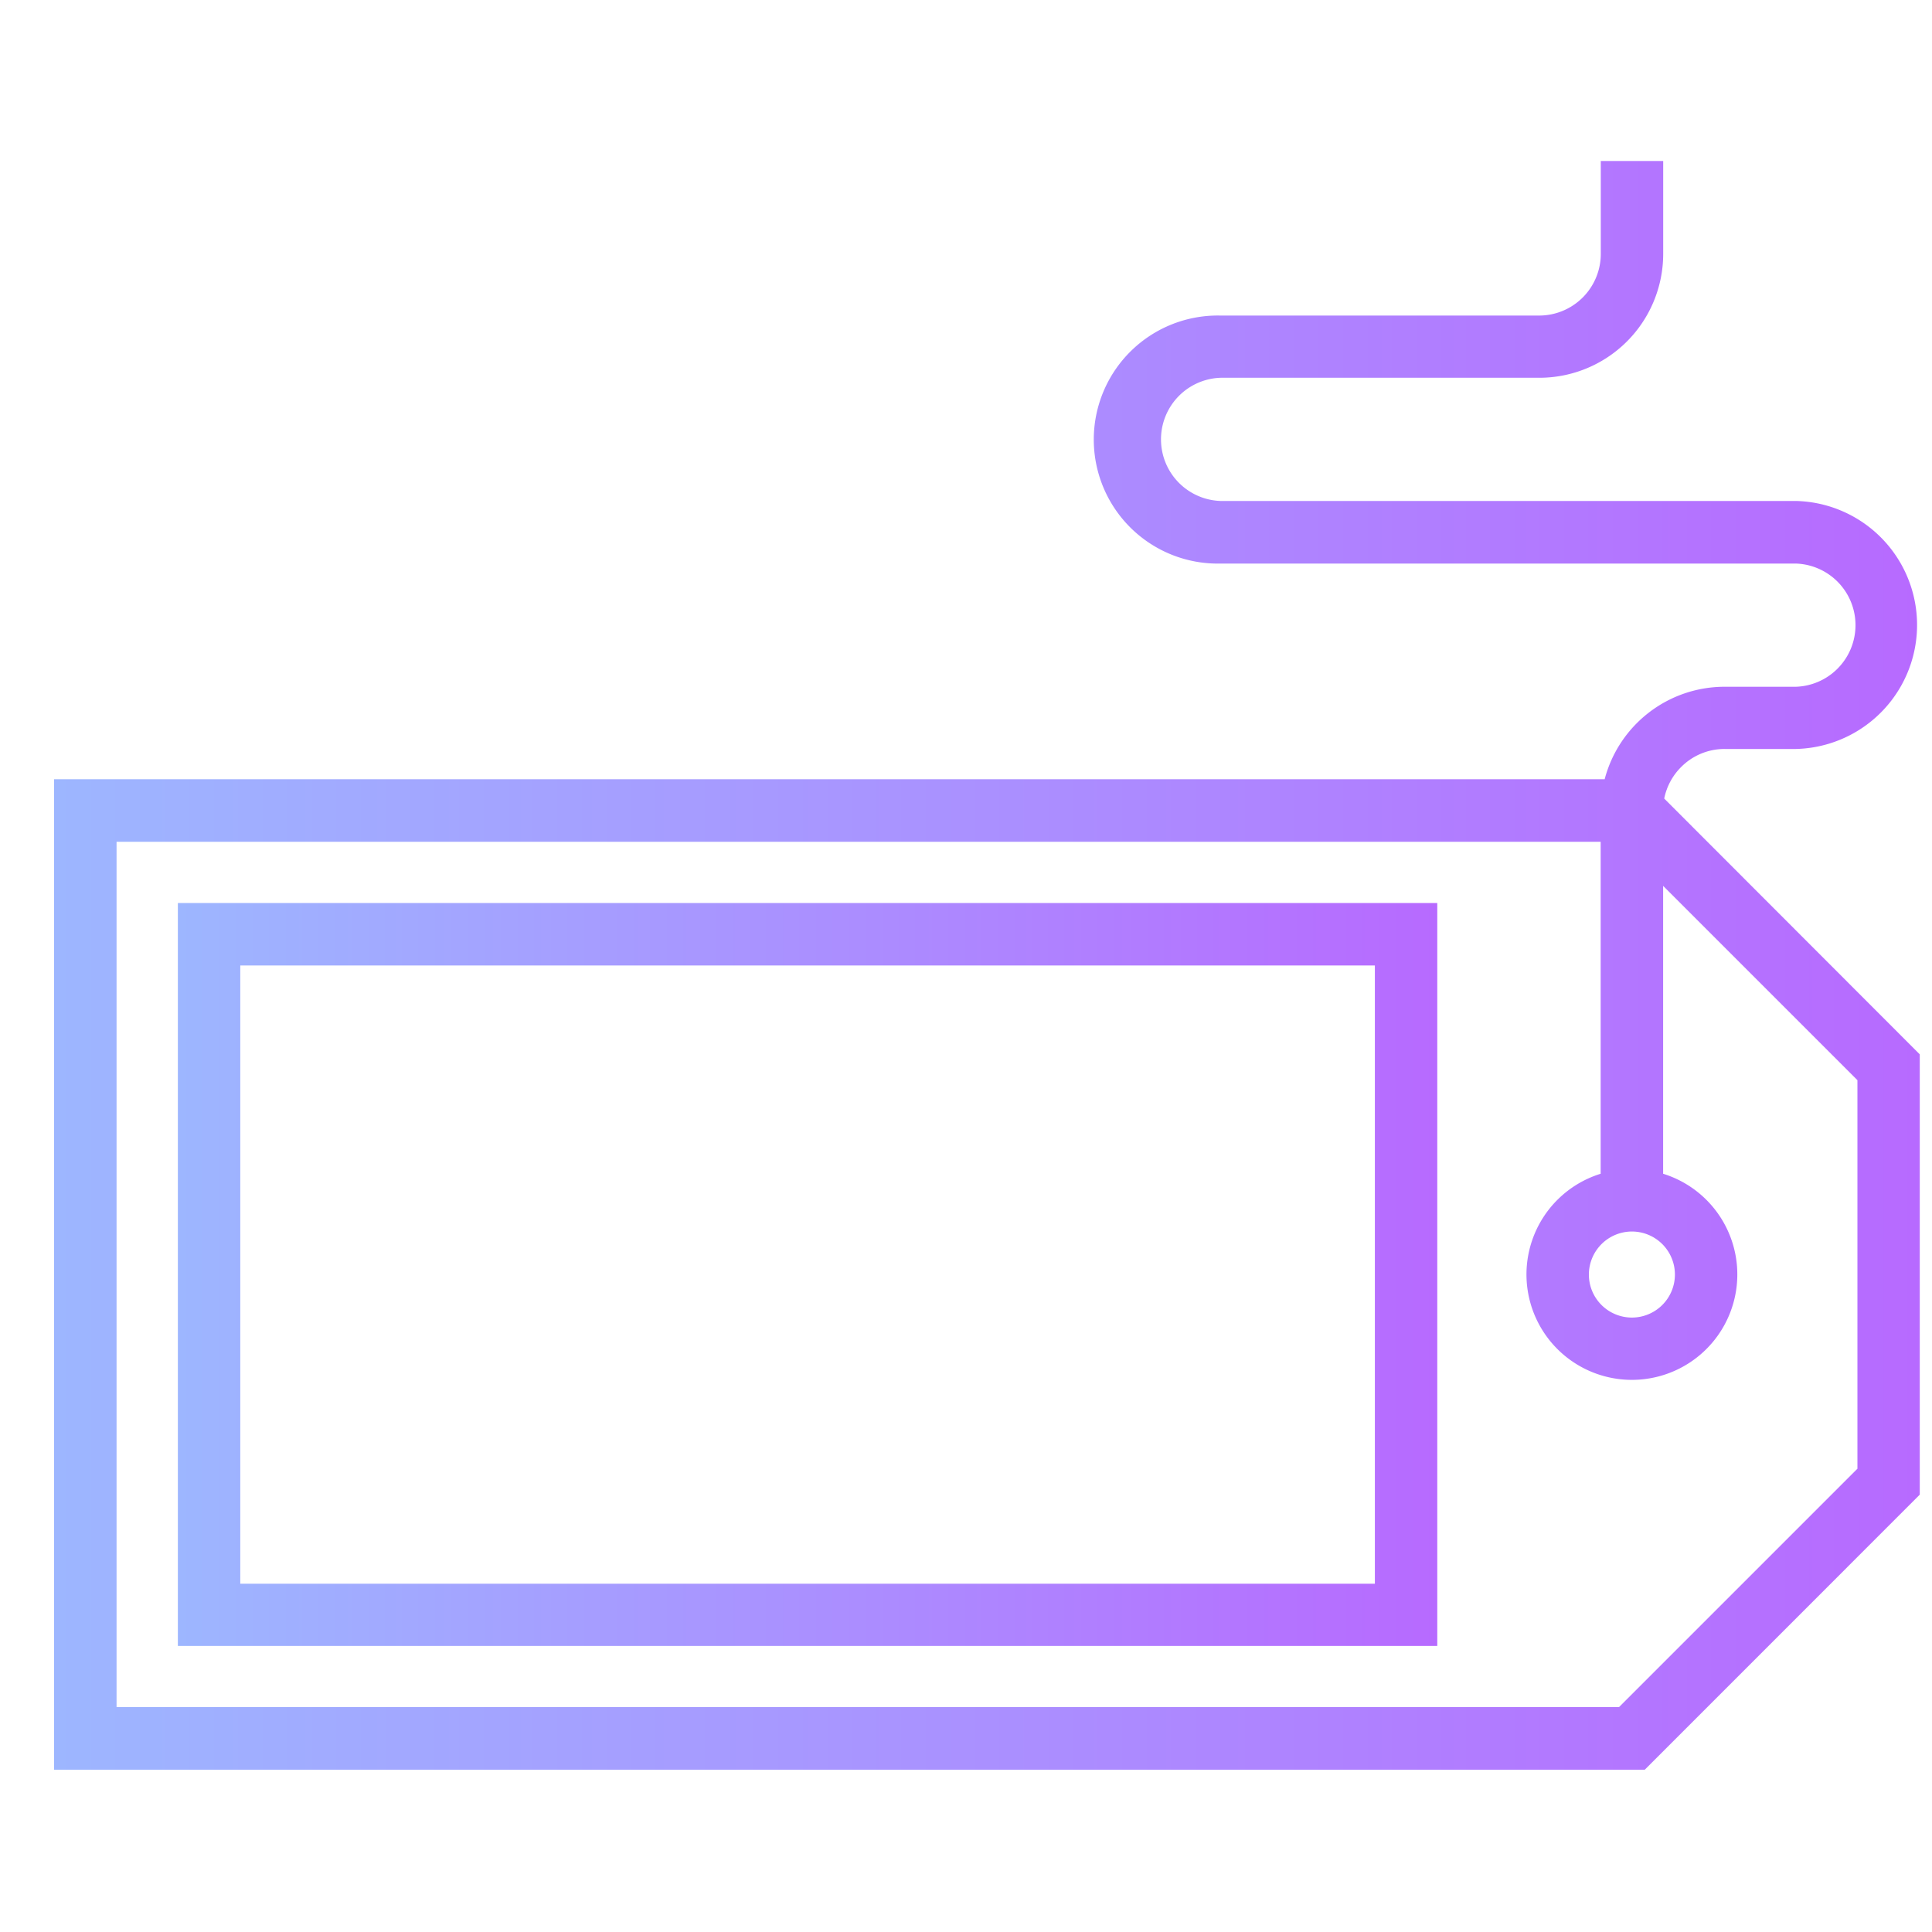
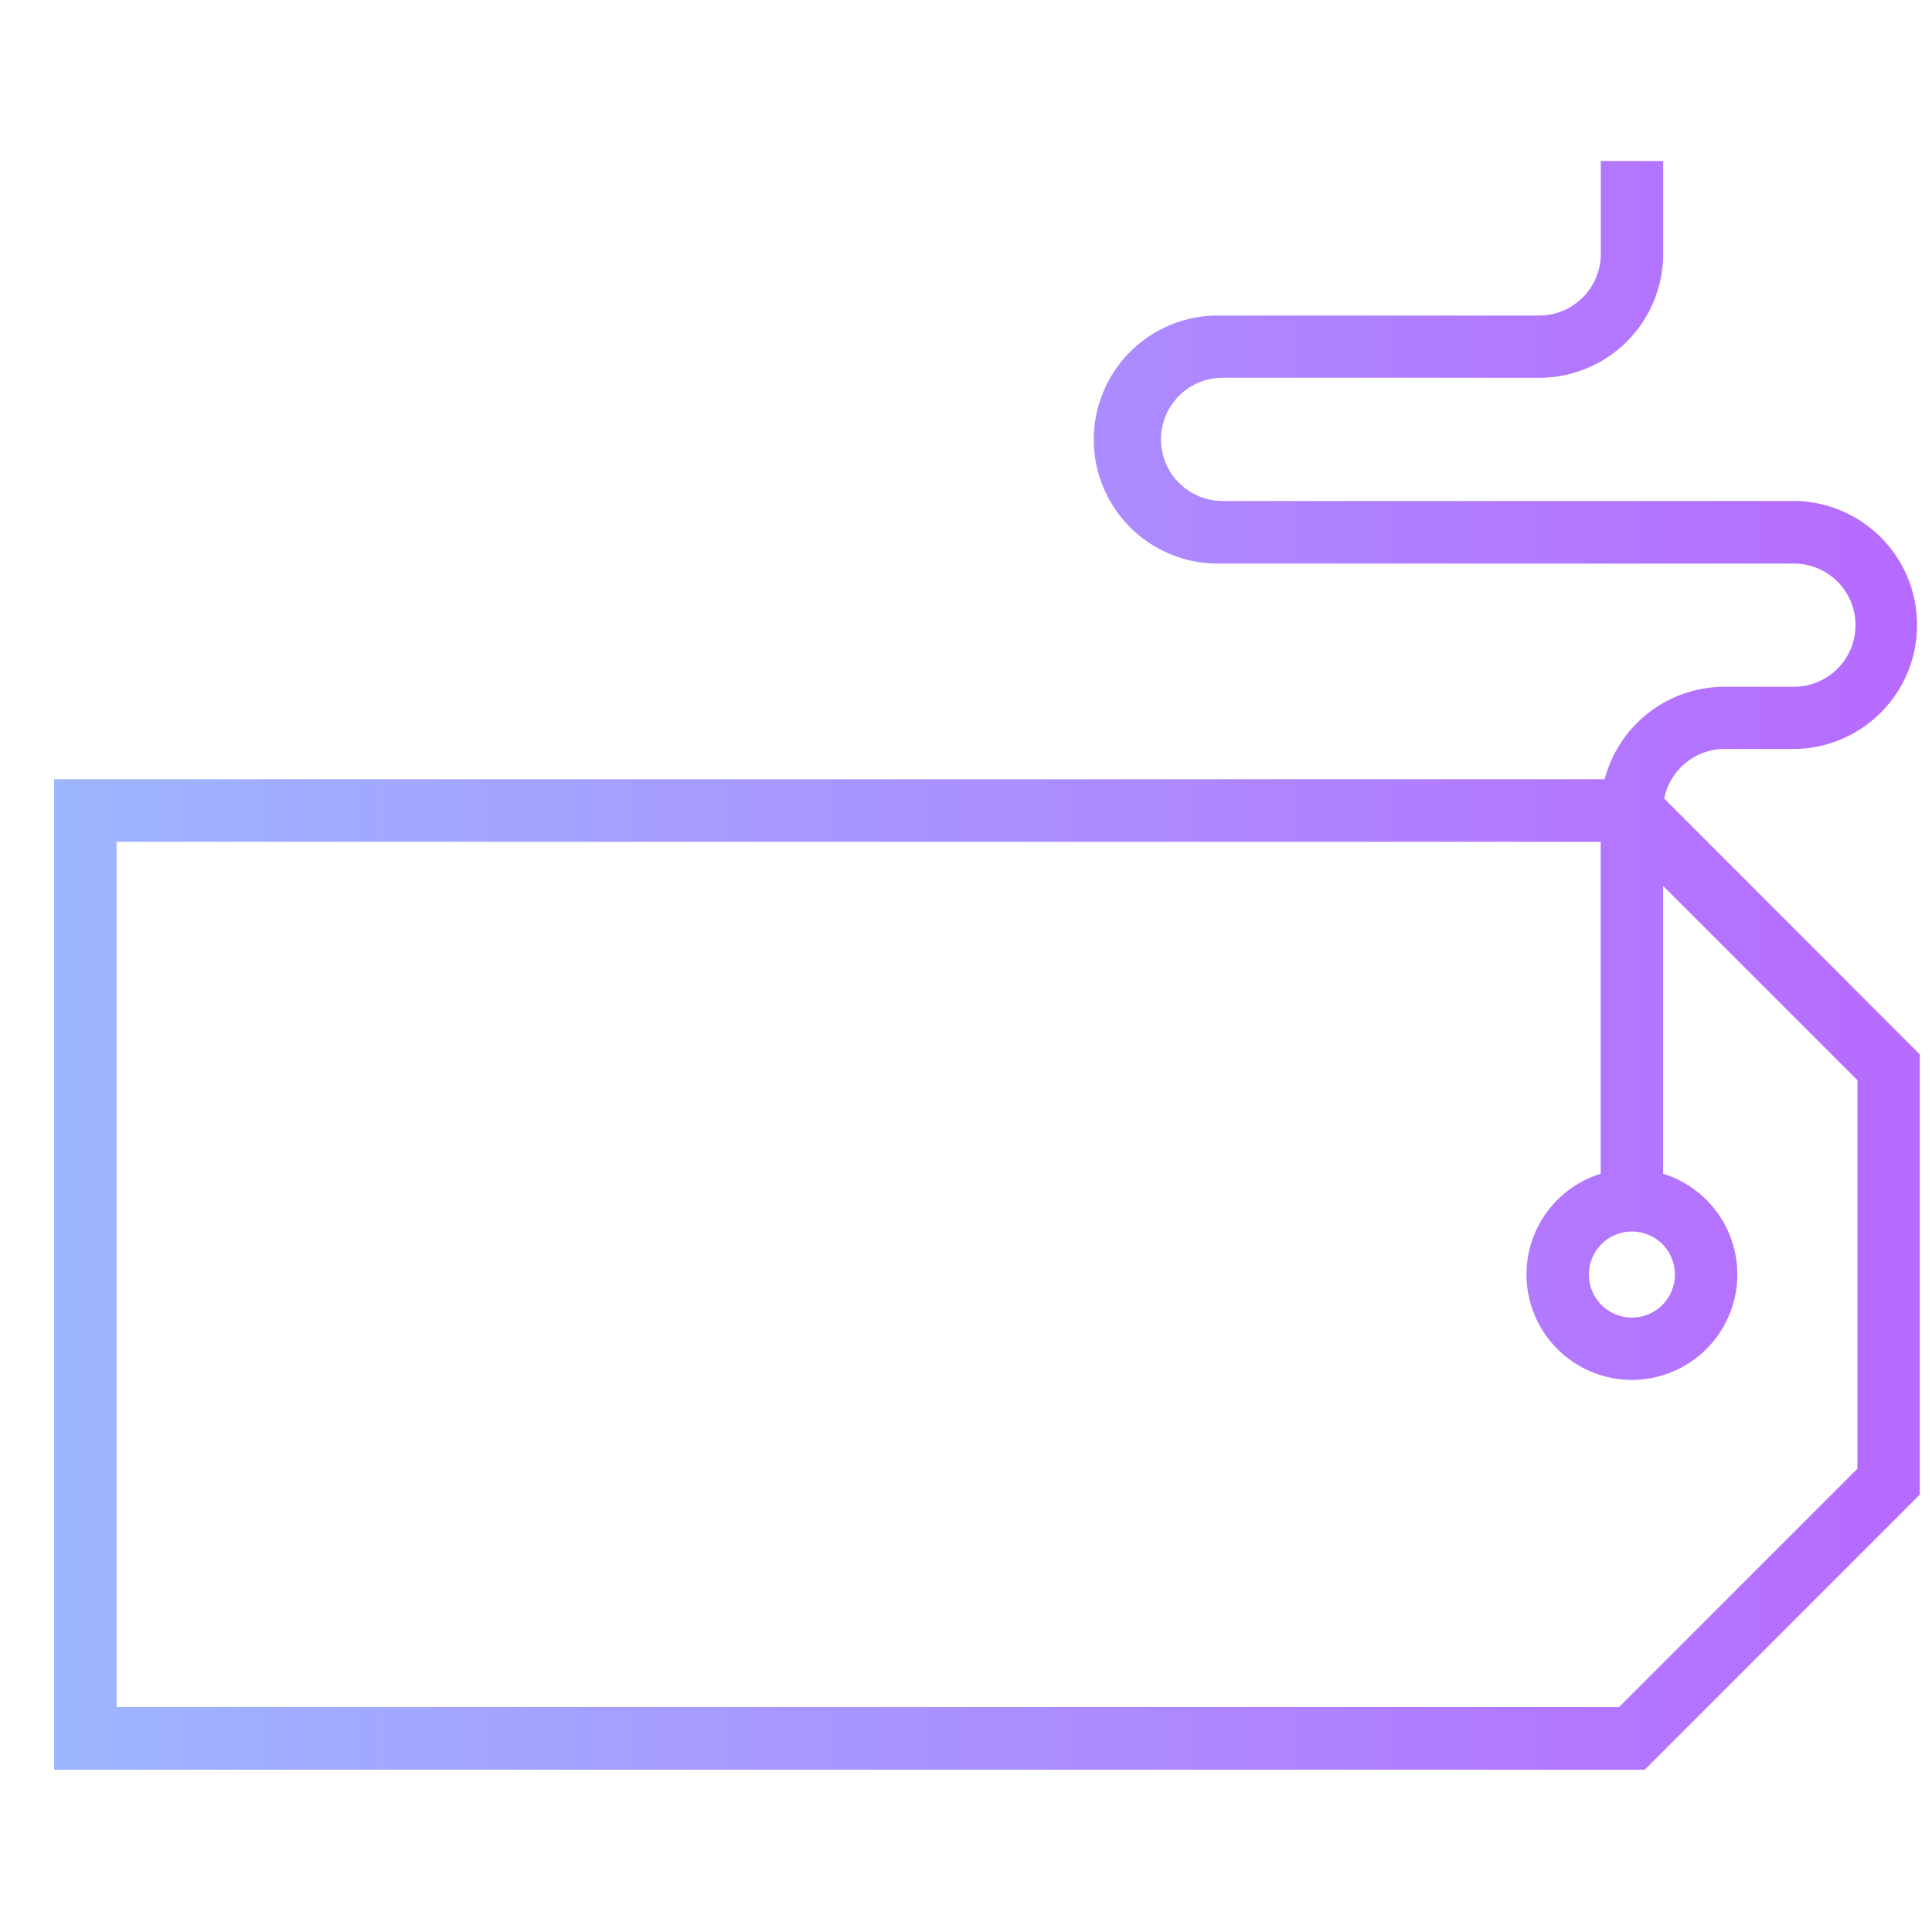
<svg xmlns="http://www.w3.org/2000/svg" xmlns:xlink="http://www.w3.org/1999/xlink" id="圖層_1" data-name="圖層 1" viewBox="0 0 300 300">
  <defs>
    <style>.cls-1{fill:url(#未命名漸層_34);}.cls-2{fill:url(#未命名漸層_34-2);}</style>
    <linearGradient id="未命名漸層_34" x1="27.62" y1="197.9" x2="223.18" y2="197.9" gradientUnits="userSpaceOnUse">
      <stop offset="0" stop-color="#9db6ff" />
      <stop offset="1" stop-color="#b76aff" />
    </linearGradient>
    <linearGradient id="未命名漸層_34-2" x1="8.4" y1="149.9" x2="298.11" y2="149.9" xlink:href="#未命名漸層_34" />
  </defs>
  <title>未命名-1</title>
-   <path class="cls-1" d="M27.62,255.58H223.18V140.22H27.62Zm9.69-105.66H213.49v96H37.31Z" />
  <path class="cls-2" d="M261.05,119.1a9.5,9.5,0,0,1,6.76-2.8h11.05a19.26,19.26,0,0,0,0-38.51H189.54a9.57,9.57,0,0,1,0-19.13H239a19.24,19.24,0,0,0,19.26-19.25V25h-9.69V39.41A9.58,9.58,0,0,1,239,49H189.54a19.26,19.26,0,1,0,0,38.51h89.32a9.57,9.57,0,0,1,0,19.13H267.81A19.26,19.26,0,0,0,249.17,121H8.4V274.8h247l42.7-42.71V163.72L258.42,124A9.53,9.53,0,0,1,261.05,119.1Zm-7.65,72.13a6.68,6.68,0,1,1-6.68,6.68A6.69,6.69,0,0,1,253.4,191.23Zm35,36.85-37,37H18.1V130.71H248.55v51.55a16.37,16.37,0,1,0,9.7,0v-44.7l30.17,30.17v60.35Z" />
</svg>